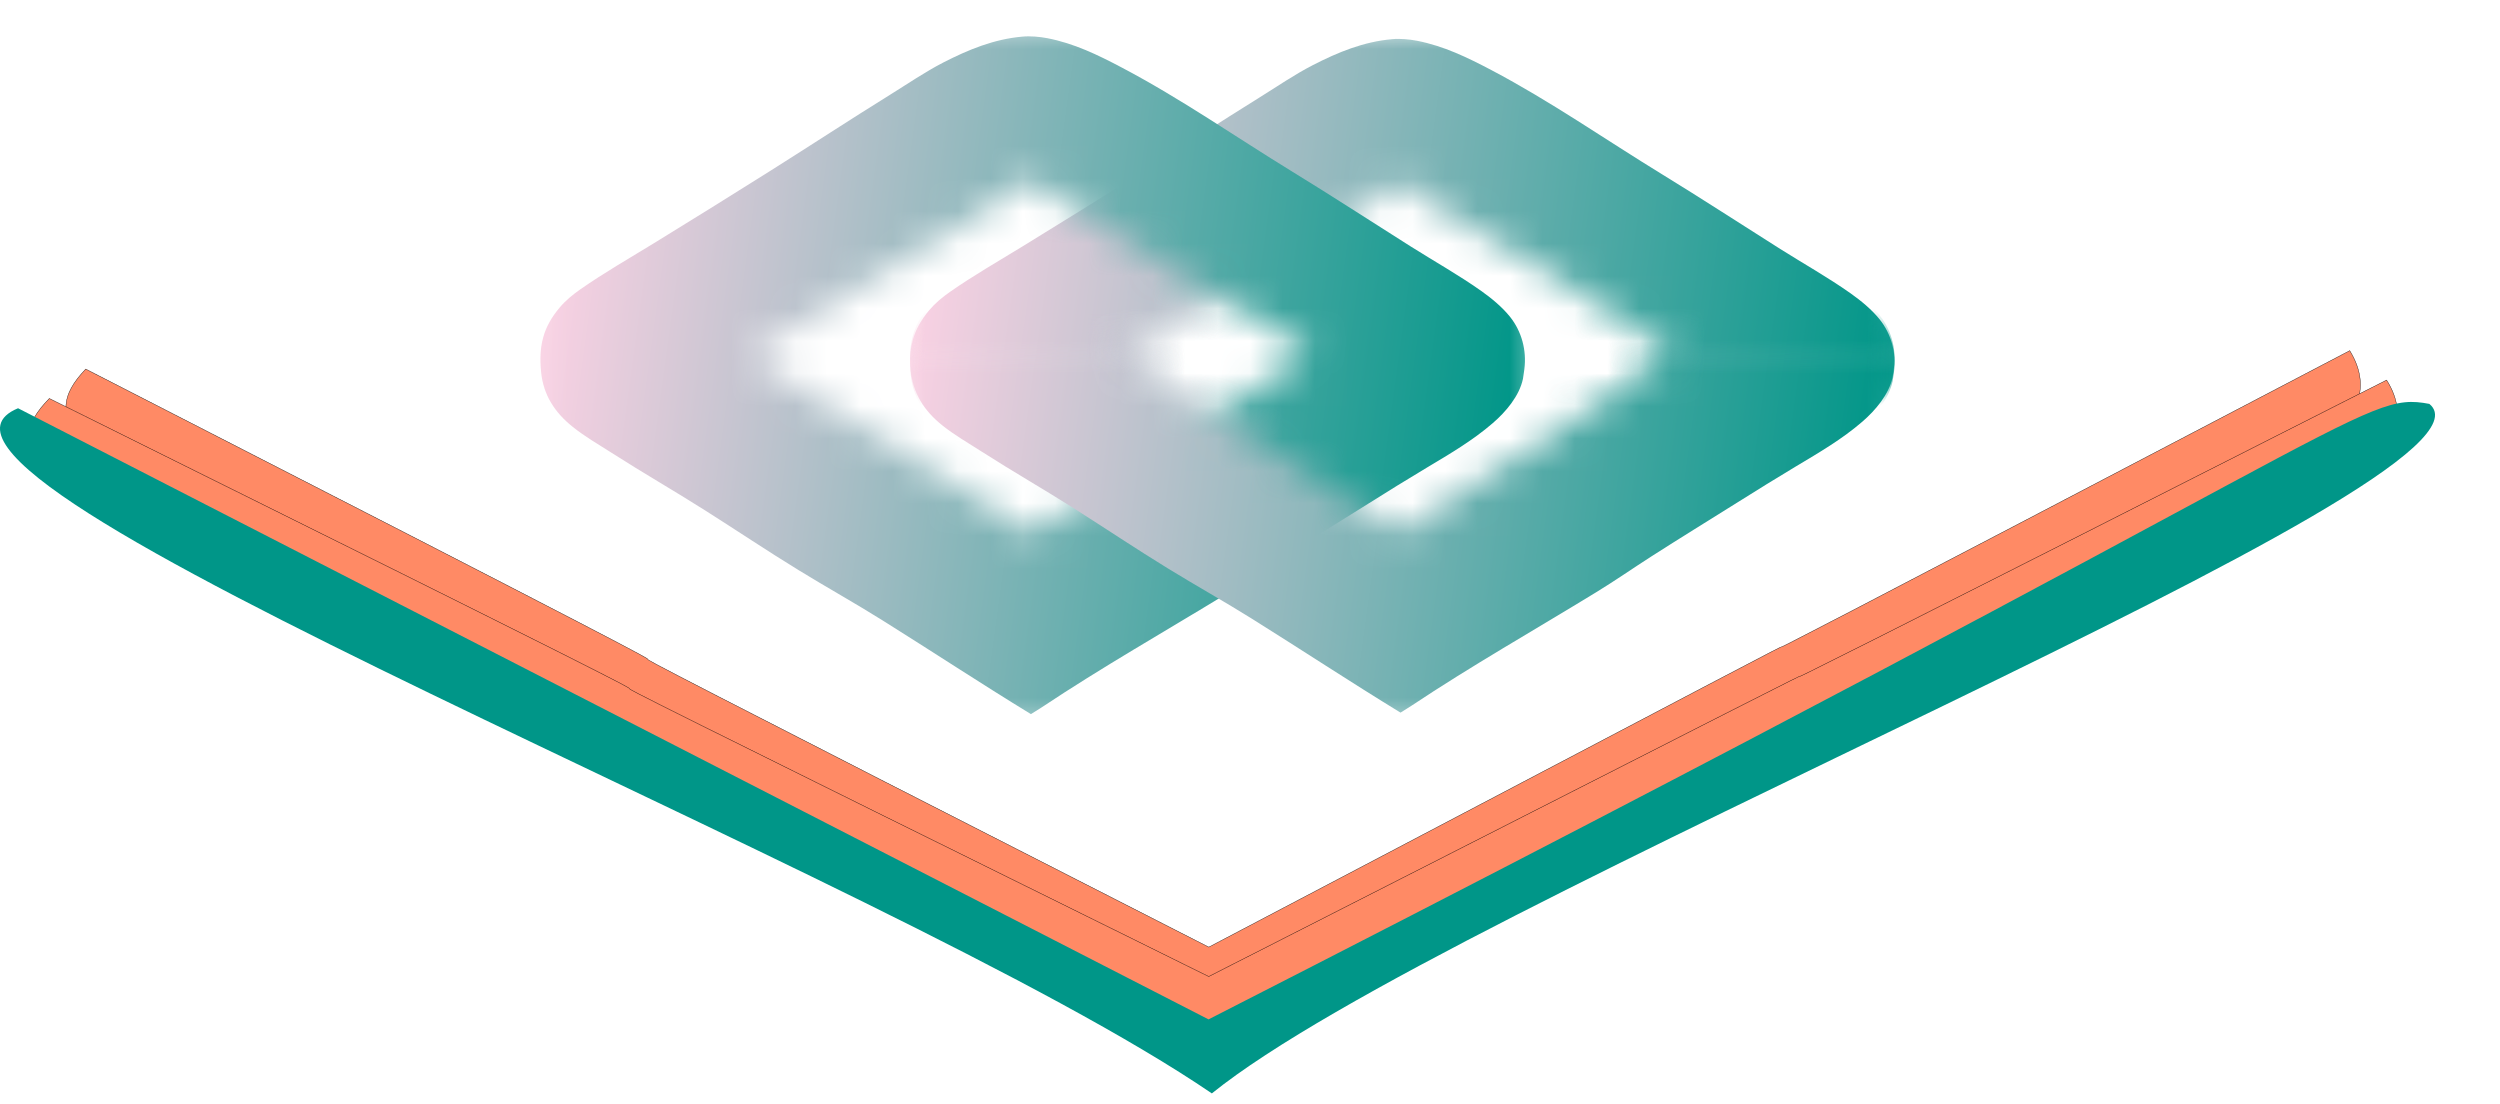
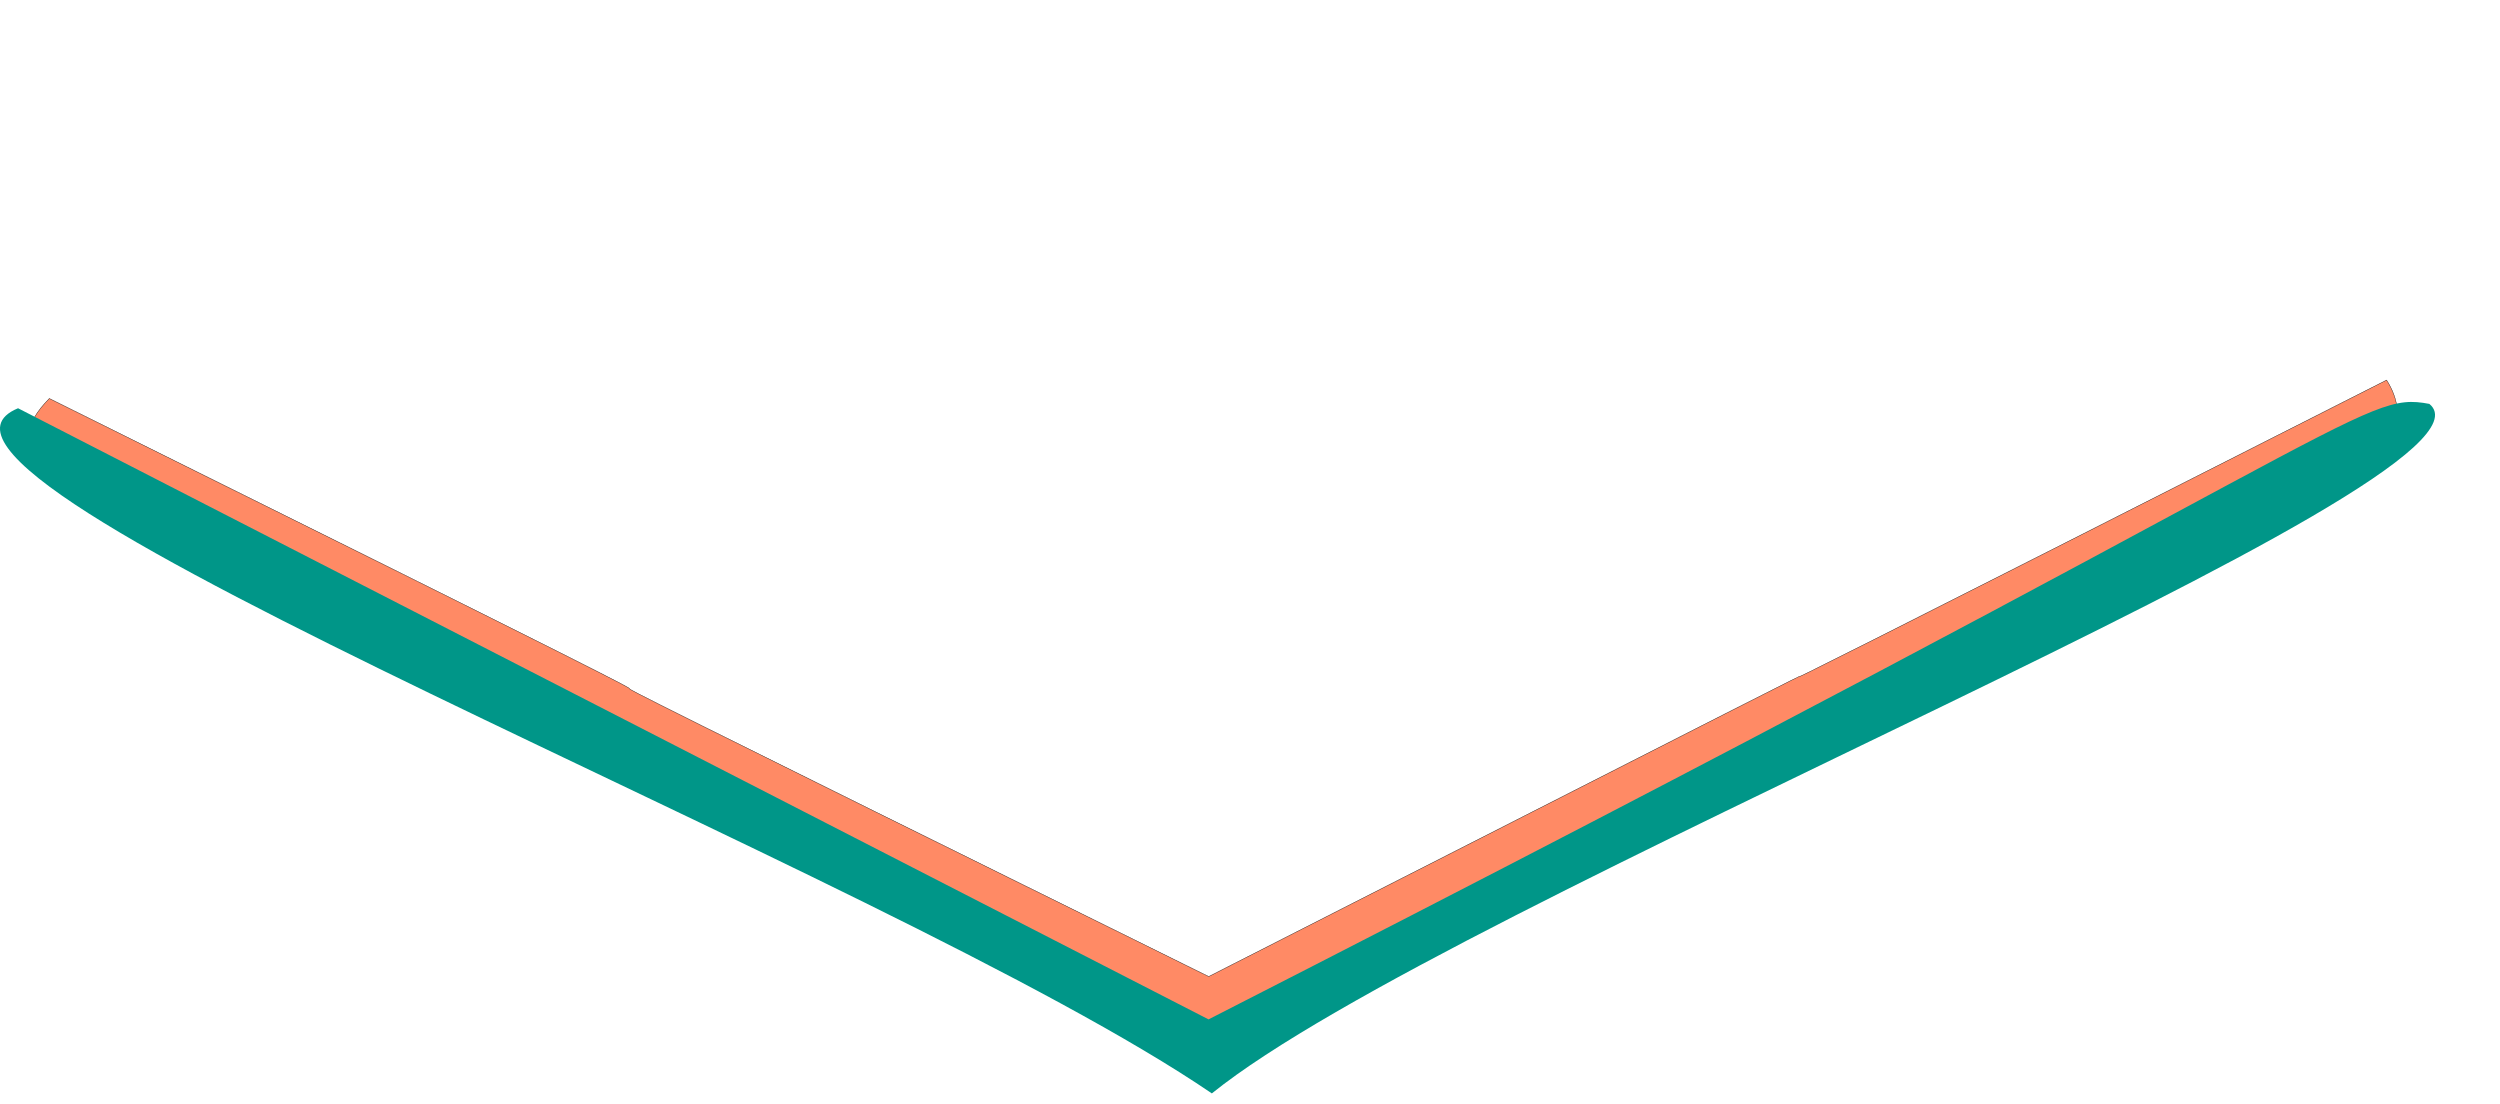
<svg xmlns="http://www.w3.org/2000/svg" width="77" height="34" viewBox="0 0 77 34" fill="none">
  <mask id="mask0_72_1289" style="mask-type:luminance" maskUnits="userSpaceOnUse" x="6" y="0" width="71" height="12">
-     <path d="M76.668 0.323H6.715V11.731H76.668V0.323Z" fill="white" />
-   </mask>
+     </mask>
  <g mask="url(#mask0_72_1289)">
    <mask id="mask1_72_1289" style="mask-type:luminance" maskUnits="userSpaceOnUse" x="27" y="0" width="32" height="23">
      <path d="M27.483 0.651H58.9V22.622H27.483V0.651ZM43.015 5.642C41.884 6.571 40.542 7.283 39.286 8.031C37.673 8.992 36.056 9.973 34.487 11.006L34.489 11.043C35.196 11.573 35.983 12.024 36.733 12.491C38.11 13.347 39.501 14.182 40.873 15.044C41.339 15.337 41.813 15.623 42.269 15.932C42.416 16.032 42.569 16.129 42.708 16.238C42.828 16.332 42.948 16.475 43.094 16.513L43.16 16.479L51.742 10.925C49.228 9.332 46.638 7.864 44.103 6.306C43.86 6.156 43.631 5.987 43.402 5.816C43.343 5.772 43.201 5.638 43.139 5.62C43.099 5.609 43.056 5.635 43.015 5.642Z" fill="white" />
    </mask>
    <g mask="url(#mask1_72_1289)">
      <path d="M42.874 1.207C43.115 1.183 43.409 1.21 43.646 1.256C44.471 1.417 45.195 1.77 45.935 2.159C47.756 3.118 49.449 4.301 51.201 5.374C52.424 6.123 53.622 6.905 54.834 7.67C55.551 8.122 56.304 8.545 56.997 9.034C57.314 9.258 57.647 9.531 57.892 9.835C58.255 10.287 58.409 10.875 58.335 11.449L58.324 11.53L58.291 11.747C58.181 12.277 57.764 12.764 57.365 13.11C56.743 13.649 56.028 14.066 55.324 14.486C54.718 14.848 54.12 15.22 53.522 15.596C52.635 16.153 51.738 16.703 50.857 17.268C50.291 17.632 49.737 18.017 49.162 18.368C47.263 19.53 45.319 20.633 43.466 21.868L43.137 22.075C41.601 21.135 40.092 20.141 38.565 19.186C37.714 18.653 36.834 18.163 35.978 17.637C35.009 17.043 34.065 16.41 33.105 15.801C32.154 15.198 31.178 14.639 30.23 14.031C29.825 13.771 29.4 13.528 29.023 13.226C28.47 12.783 28.118 12.245 28.05 11.529C27.974 10.738 28.109 10.161 28.622 9.552C28.807 9.333 29.028 9.151 29.262 8.988C29.992 8.478 30.773 8.032 31.532 7.566C32.732 6.829 33.933 6.083 35.125 5.332C36.351 4.56 37.563 3.765 38.795 3.001C39.339 2.663 39.872 2.295 40.443 2.002C41.216 1.606 42.002 1.283 42.874 1.207Z" fill="url(#paint0_linear_72_1289)" />
    </g>
  </g>
  <mask id="mask2_72_1289" style="mask-type:luminance" maskUnits="userSpaceOnUse" x="16" y="0" width="32" height="23">
-     <path d="M16.099 0.572H47.516V22.543H16.099V0.572ZM31.63 5.563C30.499 6.492 29.158 7.204 27.902 7.952C26.288 8.913 24.671 9.894 23.102 10.927L23.104 10.964C23.811 11.494 24.598 11.945 25.349 12.412C26.725 13.268 28.116 14.103 29.488 14.965C29.954 15.258 30.428 15.544 30.884 15.853C31.031 15.953 31.184 16.05 31.323 16.159C31.443 16.253 31.563 16.395 31.71 16.434L31.775 16.4L40.357 10.846C37.844 9.253 35.253 7.785 32.718 6.227C32.475 6.077 32.246 5.908 32.017 5.737C31.959 5.693 31.817 5.559 31.755 5.541C31.714 5.53 31.672 5.556 31.63 5.563Z" fill="white" />
-   </mask>
+     </mask>
  <g mask="url(#mask2_72_1289)">
-     <path d="M31.489 1.128C31.73 1.104 32.024 1.131 32.261 1.177C33.086 1.337 33.811 1.69 34.55 2.08C36.371 3.038 38.064 4.221 39.816 5.295C41.039 6.044 42.237 6.825 43.449 7.59C44.167 8.043 44.92 8.466 45.612 8.954C45.93 9.178 46.262 9.451 46.507 9.755C46.87 10.208 47.025 10.796 46.95 11.369L46.939 11.451L46.907 11.668C46.796 12.198 46.379 12.685 45.98 13.03C45.358 13.569 44.644 13.986 43.94 14.407C43.333 14.769 42.735 15.141 42.137 15.517C41.25 16.074 40.354 16.623 39.472 17.189C38.906 17.552 38.352 17.938 37.778 18.289C35.878 19.45 33.934 20.553 32.081 21.789L31.752 21.995C30.216 21.056 28.707 20.062 27.181 19.107C26.329 18.573 25.45 18.084 24.593 17.558C23.624 16.963 22.68 16.331 21.72 15.722C20.77 15.119 19.793 14.56 18.846 13.952C18.44 13.692 18.015 13.449 17.638 13.146C17.085 12.703 16.734 12.166 16.665 11.45C16.589 10.659 16.724 10.082 17.237 9.473C17.422 9.254 17.643 9.072 17.878 8.909C18.608 8.399 19.388 7.953 20.147 7.487C21.347 6.75 22.548 6.004 23.74 5.253C24.966 4.48 26.178 3.686 27.41 2.921C27.954 2.584 28.488 2.216 29.058 1.923C29.831 1.527 30.617 1.204 31.489 1.128Z" fill="url(#paint1_linear_72_1289)" />
-   </g>
+     </g>
  <mask id="mask3_72_1289" style="mask-type:luminance" maskUnits="userSpaceOnUse" x="20" y="10" width="49" height="14">
    <path d="M68.261 10.555H20.825V23.915H68.261V10.555Z" fill="white" />
  </mask>
  <g mask="url(#mask3_72_1289)">
    <mask id="mask4_72_1289" style="mask-type:luminance" maskUnits="userSpaceOnUse" x="27" y="0" width="32" height="23">
      <path d="M27.482 0.525H58.899V22.496H27.482V0.525ZM43.014 5.517C41.883 6.445 40.541 7.157 39.285 7.905C37.672 8.867 36.055 9.848 34.486 10.88L34.487 10.918C35.195 11.447 35.982 11.899 36.732 12.365C38.109 13.221 39.5 14.056 40.872 14.918C41.338 15.212 41.812 15.498 42.268 15.806C42.415 15.906 42.568 16.003 42.707 16.113C42.827 16.207 42.947 16.349 43.093 16.387L43.159 16.353L51.741 10.799C49.228 9.206 46.637 7.738 44.102 6.18C43.859 6.031 43.63 5.861 43.401 5.69C43.342 5.647 43.2 5.512 43.139 5.495C43.098 5.483 43.055 5.509 43.014 5.517Z" fill="white" />
    </mask>
    <g mask="url(#mask4_72_1289)">
-       <path d="M42.873 1.081C43.114 1.057 43.408 1.084 43.645 1.13C44.47 1.291 45.194 1.644 45.934 2.033C47.755 2.992 49.448 4.175 51.2 5.248C52.423 5.997 53.621 6.779 54.833 7.544C55.55 7.996 56.303 8.419 56.996 8.908C57.313 9.132 57.646 9.405 57.891 9.709C58.254 10.161 58.408 10.749 58.334 11.323L58.323 11.404L58.291 11.621C58.18 12.151 57.763 12.638 57.364 12.984C56.742 13.523 56.027 13.94 55.323 14.36C54.717 14.722 54.119 15.095 53.521 15.47C52.633 16.027 51.737 16.577 50.856 17.142C50.289 17.506 49.736 17.891 49.161 18.242C47.262 19.404 45.318 20.507 43.465 21.742L43.136 21.949C41.6 21.009 40.091 20.016 38.564 19.06C37.712 18.527 36.833 18.037 35.977 17.511C35.008 16.917 34.064 16.284 33.104 15.675C32.154 15.072 31.177 14.514 30.23 13.906C29.824 13.645 29.399 13.402 29.021 13.1C28.469 12.657 28.117 12.119 28.049 11.403C27.973 10.612 28.108 10.035 28.621 9.426C28.806 9.207 29.027 9.025 29.261 8.862C29.991 8.353 30.772 7.906 31.531 7.441C32.731 6.704 33.932 5.957 35.124 5.207C36.35 4.434 37.562 3.639 38.794 2.875C39.338 2.537 39.871 2.169 40.442 1.876C41.215 1.48 42.001 1.157 42.873 1.081Z" fill="url(#paint2_linear_72_1289)" />
-     </g>
+       </g>
  </g>
-   <path d="M2.64 11.367C37.239 29.085 2.676 11.552 37.23 29.171C72.395 10.689 37.383 29.118 72.372 10.8C73.855 13.212 69.983 14.739 67.496 16.002C36.5 31.296 66.544 16.25 37.08 31.495C7.429 16.725 36.957 31.494 7.541 16.749C2.317 13.933 1.124 12.959 2.64 11.367Z" fill="#FF8A65" stroke="black" stroke-width="0.011" />
  <path d="M1.519 12.273C37.237 29.991 1.557 12.459 37.228 30.077C73.53 11.595 37.386 30.024 73.507 11.706C75.038 14.118 70.972 15.956 68.404 17.218C36.405 32.513 55.927 23.057 37.073 32.401C6.463 17.632 36.947 32.399 6.578 17.655C1.186 14.839 -0.046 13.865 1.519 12.273Z" fill="#FF8A65" stroke="black" stroke-width="0.011" />
  <path d="M0.556 12.574L37.223 31.397C72.909 13.182 72.699 12.036 74.824 12.44C77.686 14.768 44.622 27.788 37.325 33.677C27.326 26.861 -4.584 14.701 0.556 12.574Z" fill="#009688" />
  <defs>
    <linearGradient id="paint0_linear_72_1289" x1="57.95" y1="13.625" x2="28.268" y2="9.564" gradientUnits="userSpaceOnUse">
      <stop stop-color="#009688" />
      <stop offset="1" stop-color="#F9D1E3" />
    </linearGradient>
    <linearGradient id="paint1_linear_72_1289" x1="46.566" y1="13.546" x2="16.884" y2="9.485" gradientUnits="userSpaceOnUse">
      <stop stop-color="#009688" />
      <stop offset="1" stop-color="#F9D1E3" />
    </linearGradient>
    <linearGradient id="paint2_linear_72_1289" x1="57.95" y1="13.5" x2="28.267" y2="9.438" gradientUnits="userSpaceOnUse">
      <stop stop-color="#009688" />
      <stop offset="1" stop-color="#F9D1E3" />
    </linearGradient>
  </defs>
</svg>